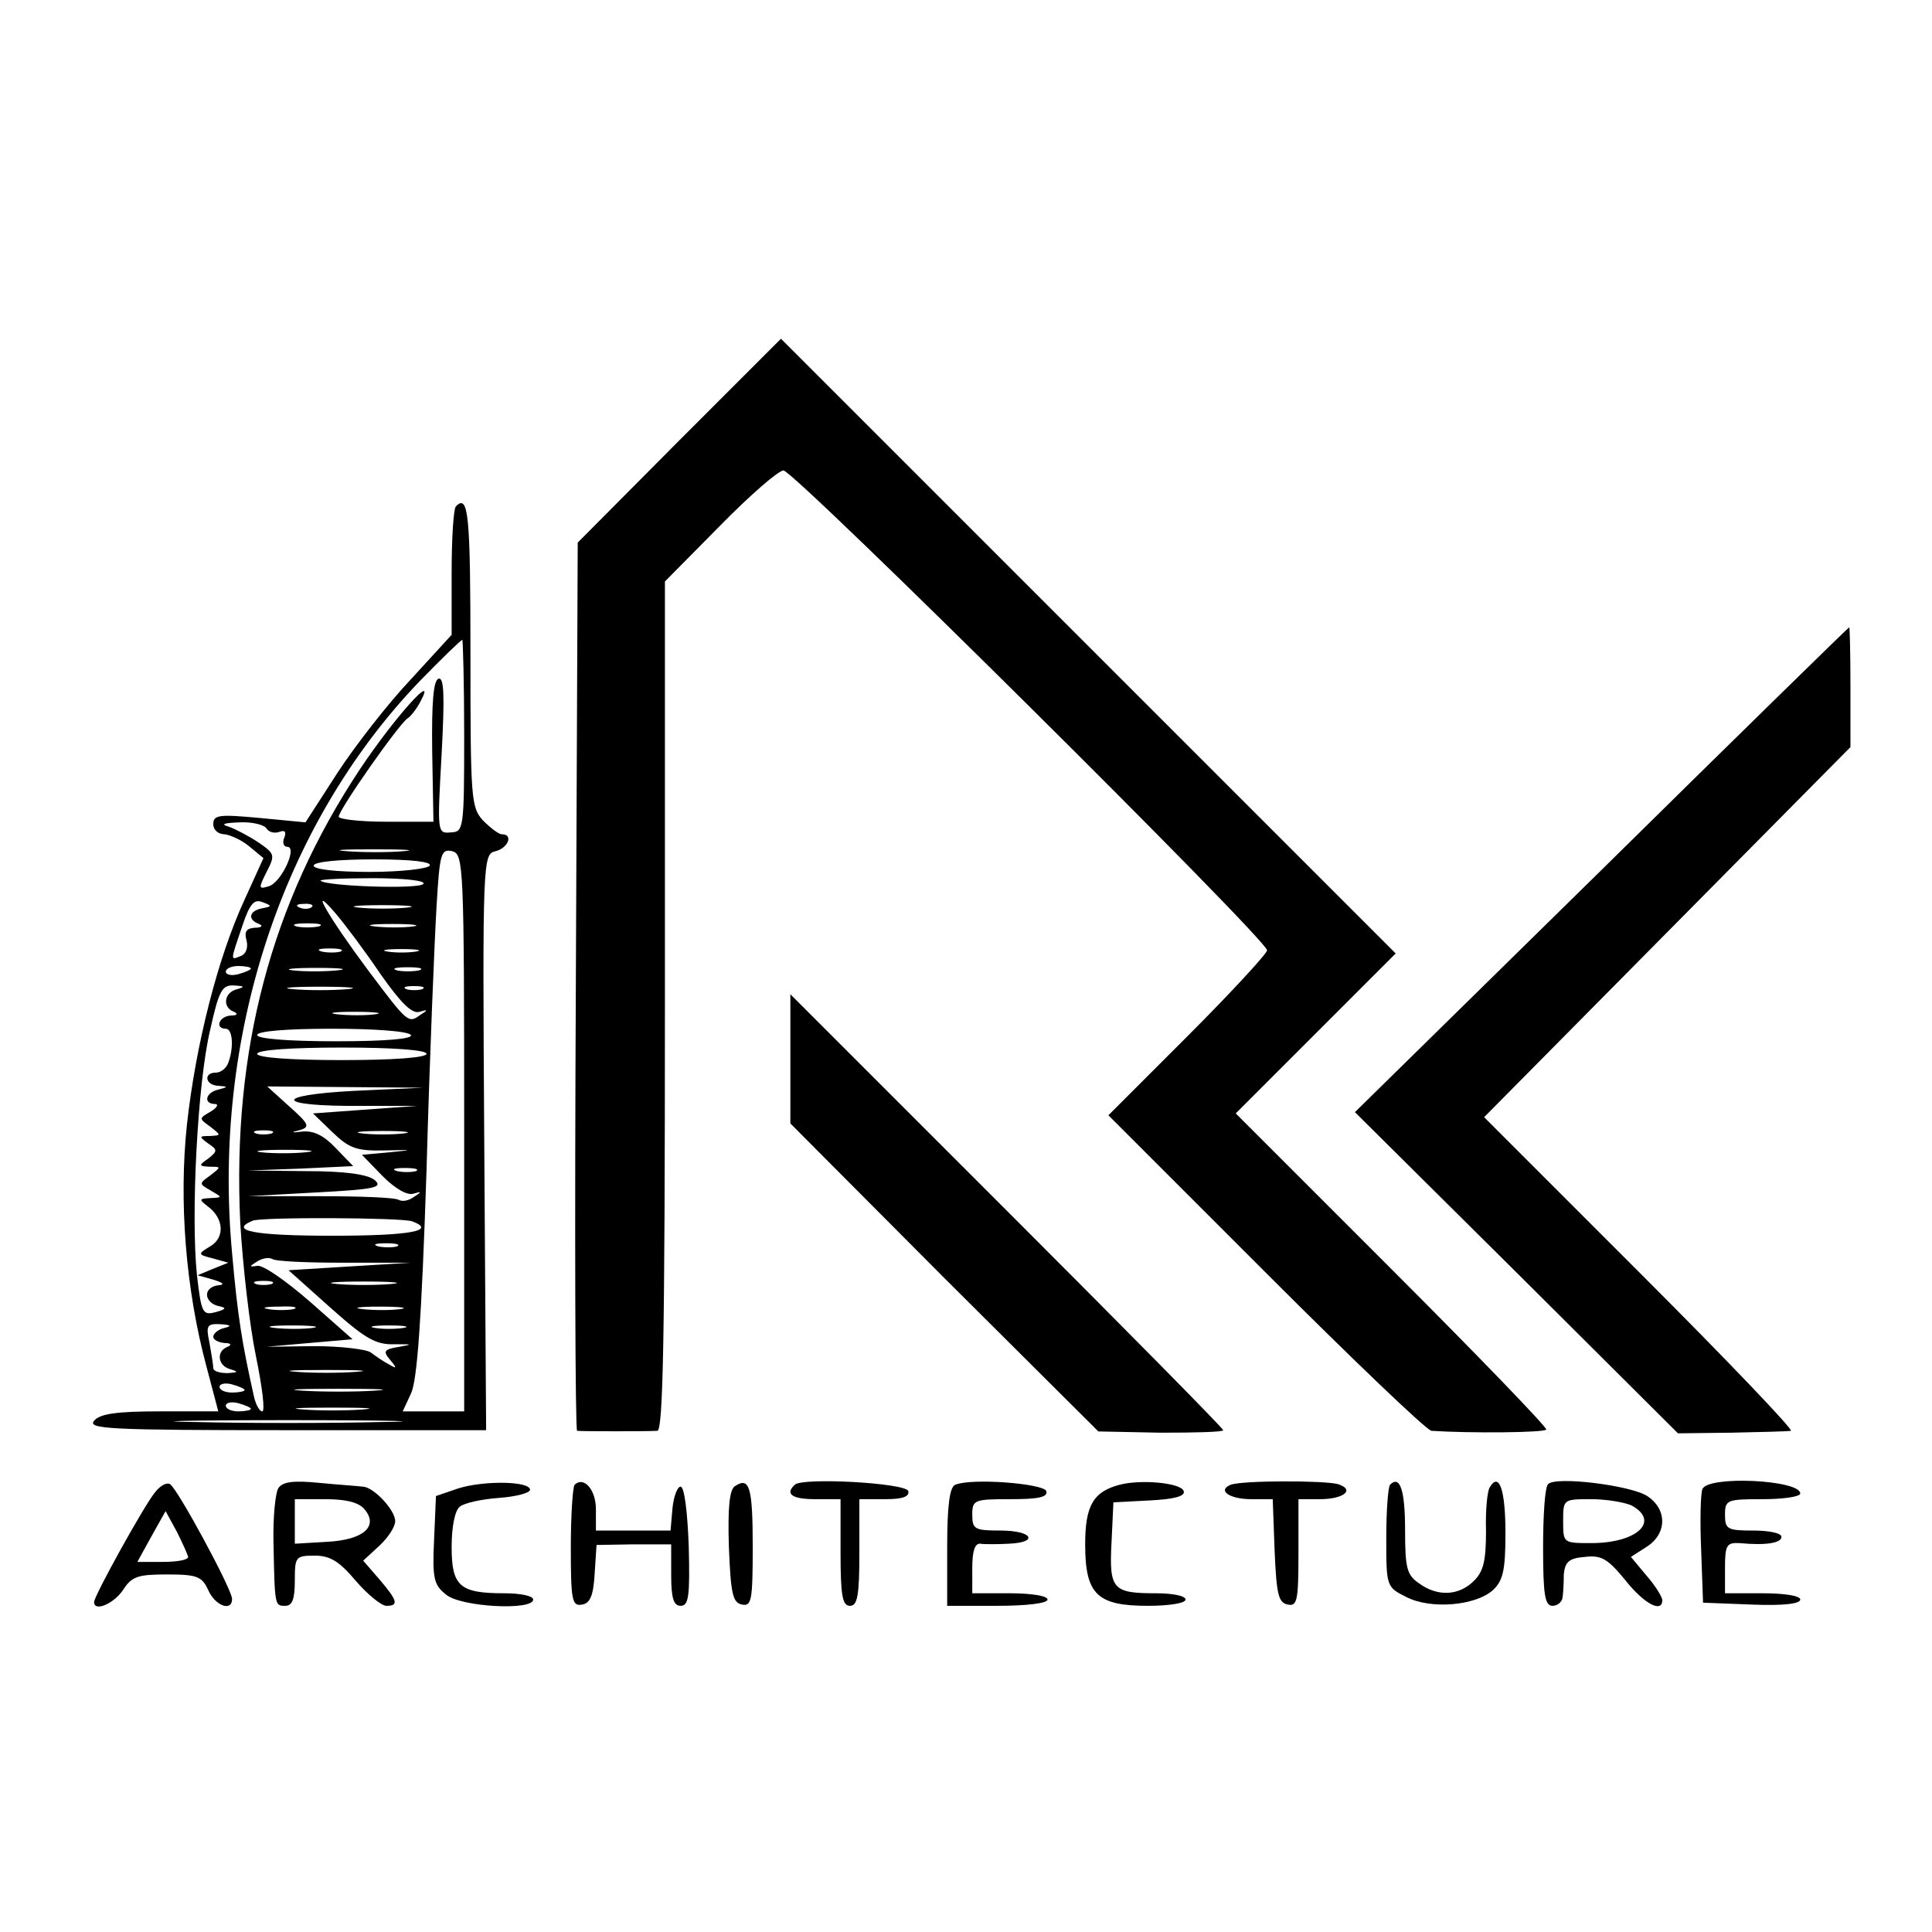
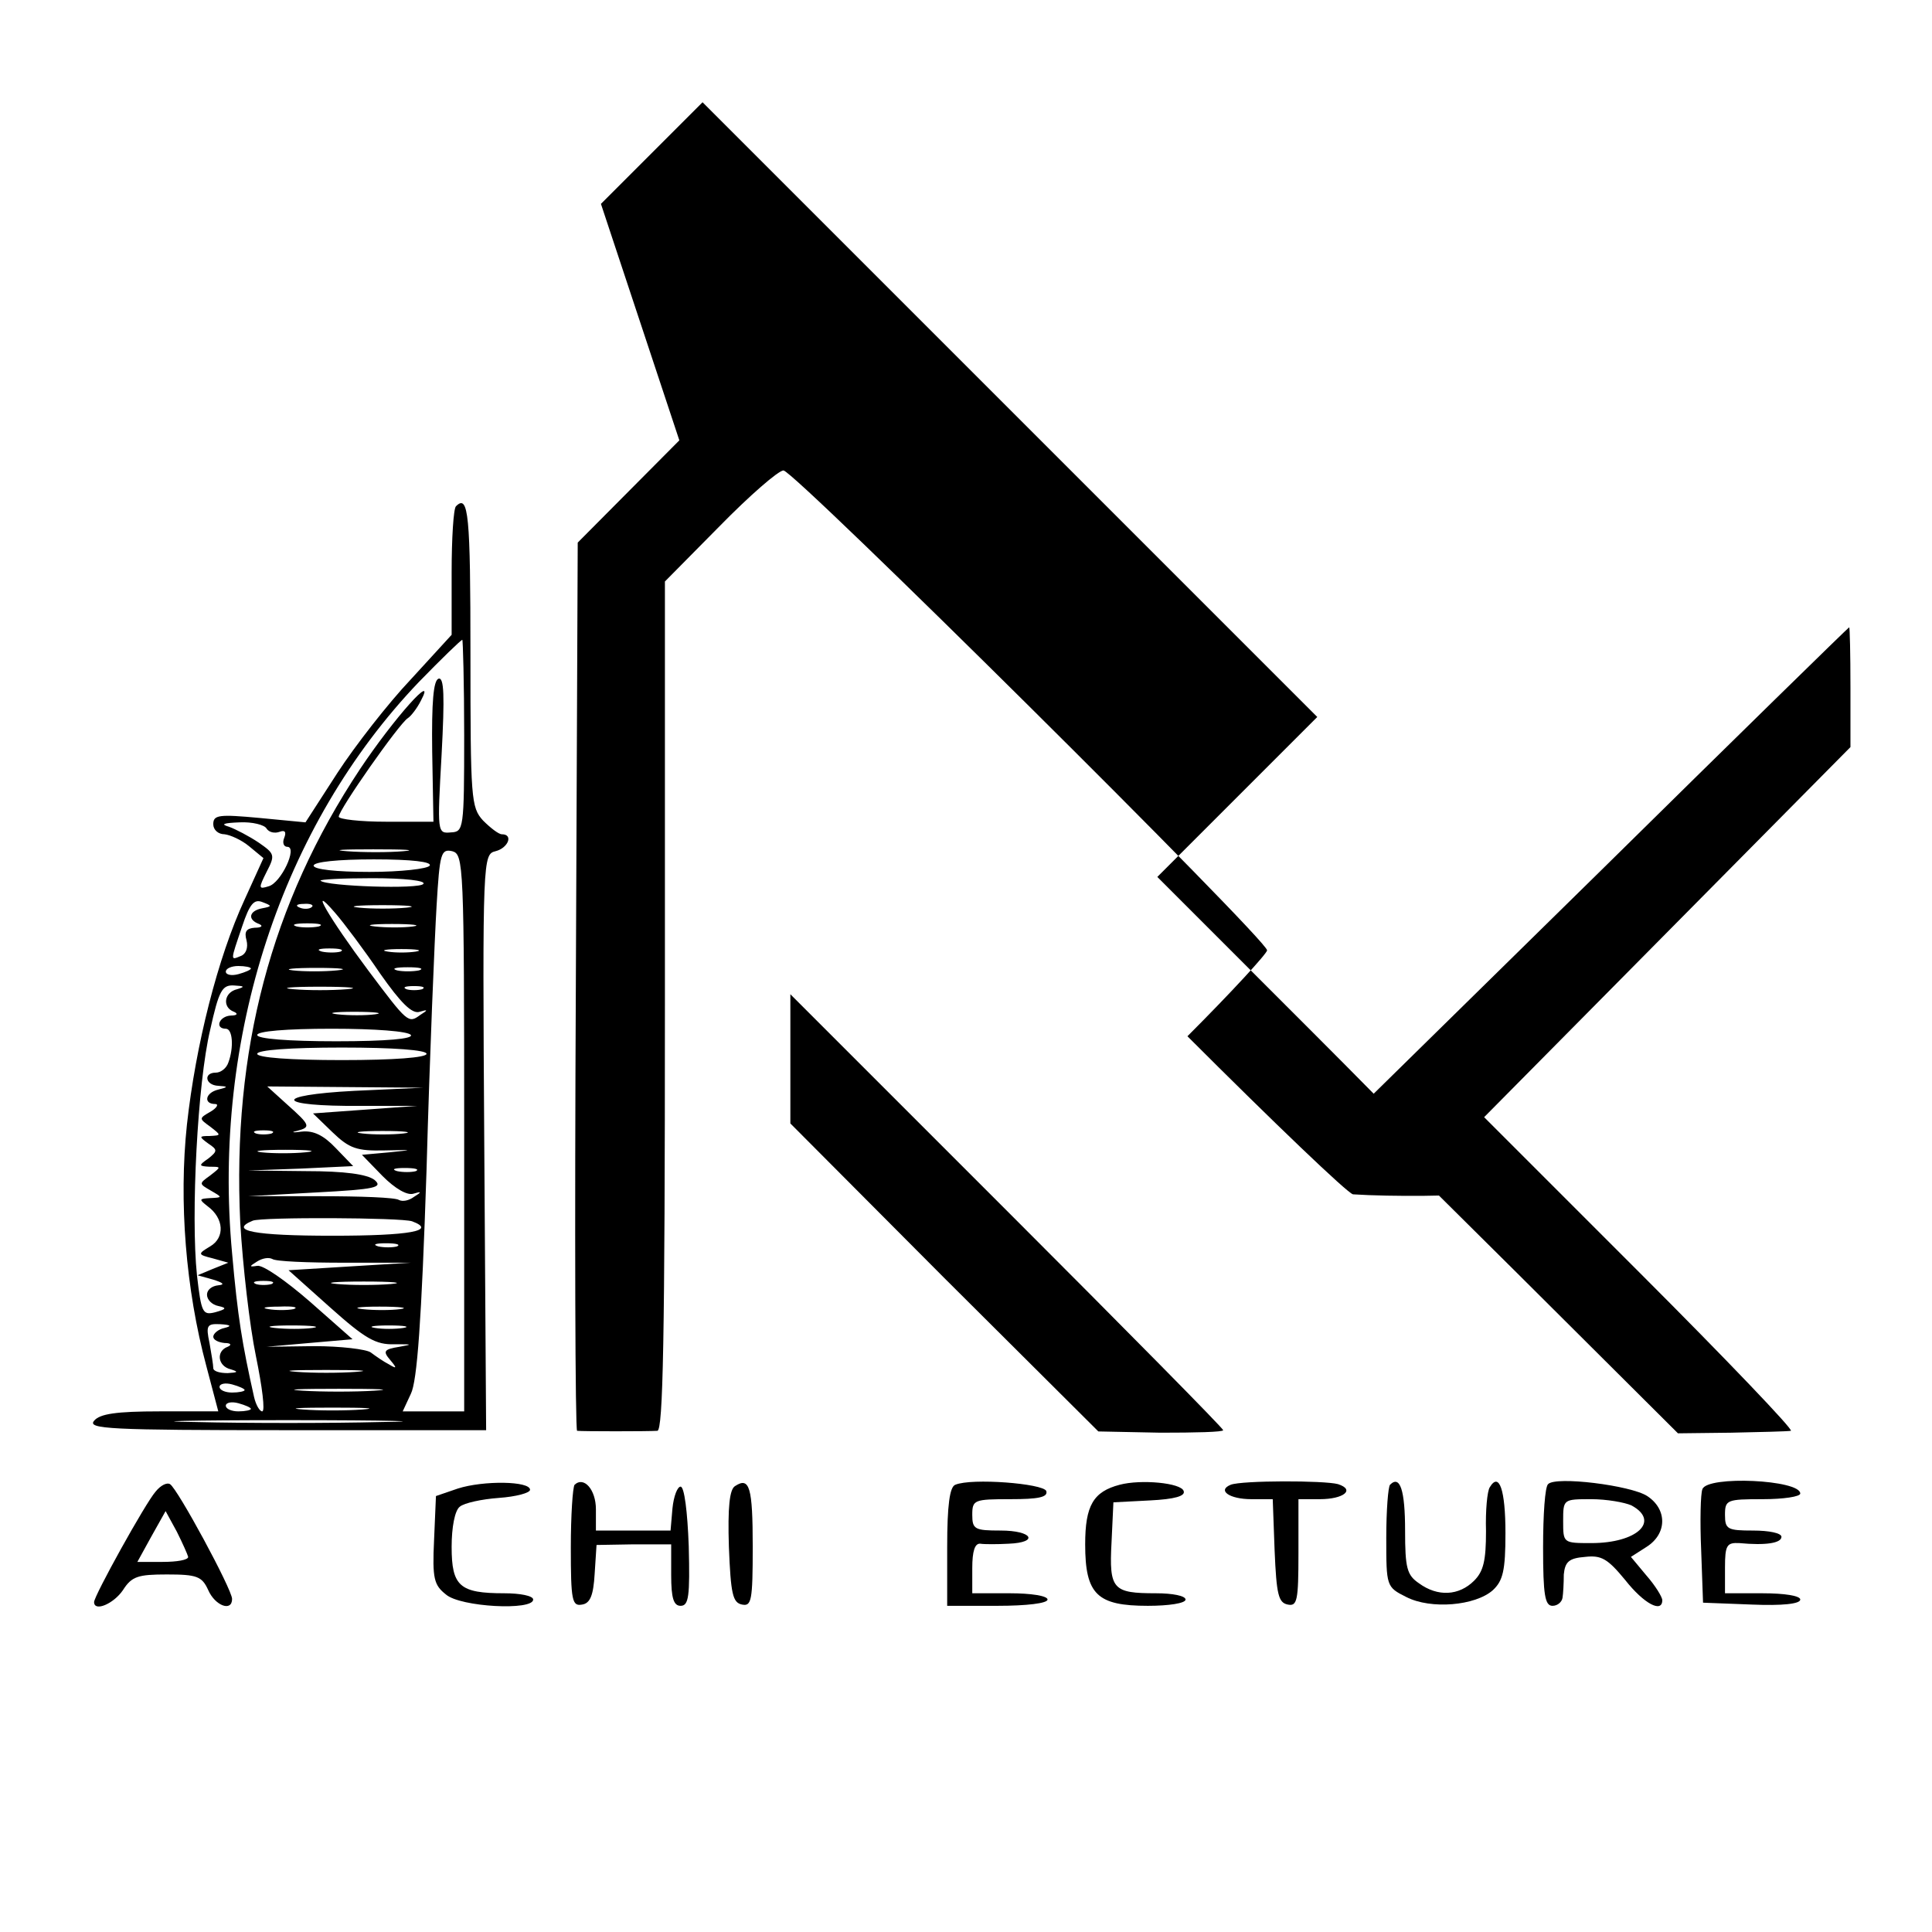
<svg xmlns="http://www.w3.org/2000/svg" version="1.0" width="308pt" height="308pt" viewBox="0 0 308 308" preserveAspectRatio="xMidYMid meet">
  <g transform="translate(0,308) scale(0.1,-0.1)" fill="#000000" stroke="none">
-     <path d="M1083 2378 l-162 -163 -3 -708 c-2 -389 -1 -707 2 -708 8 -1 113 -1 128 0 9 1 12 144 12 677 l0 677 87 88 c48 49 94 89 102 89 17 0 771 -748 771 -765 0 -5 -57 -67 -127 -137 l-126 -126 251 -251 c138 -138 256 -251 264 -252 60 -4 181 -3 183 2 2 3 -108 117 -246 255 l-249 249 127 127 128 128 -490 490 -490 490 -162 -162z" />
+     <path d="M1083 2378 l-162 -163 -3 -708 c-2 -389 -1 -707 2 -708 8 -1 113 -1 128 0 9 1 12 144 12 677 l0 677 87 88 c48 49 94 89 102 89 17 0 771 -748 771 -765 0 -5 -57 -67 -127 -137 c138 -138 256 -251 264 -252 60 -4 181 -3 183 2 2 3 -108 117 -246 255 l-249 249 127 127 128 128 -490 490 -490 490 -162 -162z" />
    <path d="M727 2273 c-4 -3 -7 -51 -7 -106 l0 -99 -65 -71 c-36 -38 -89 -106 -117 -149 l-51 -79 -73 7 c-65 6 -74 5 -74 -10 0 -9 8 -16 18 -16 9 -1 27 -9 39 -19 l23 -19 -30 -66 c-43 -93 -78 -232 -92 -359 -13 -122 -2 -262 31 -385 l19 -72 -93 0 c-70 0 -96 -4 -105 -15 -11 -13 24 -15 306 -15 l319 0 -3 459 c-3 454 -2 459 18 464 20 5 29 27 10 27 -5 0 -18 10 -30 22 -19 21 -20 34 -20 265 0 222 -3 256 -23 236z m13 -366 c0 -149 -1 -153 -21 -154 -22 -2 -22 -1 -15 124 5 94 4 124 -5 121 -8 -3 -11 -37 -10 -116 l2 -112 -75 0 c-42 0 -76 4 -76 8 0 11 96 148 110 157 5 3 15 16 21 28 26 49 -43 -28 -97 -109 -142 -214 -204 -449 -191 -723 4 -69 15 -165 25 -213 10 -49 15 -88 10 -88 -4 0 -10 10 -13 23 -19 85 -26 127 -35 229 -32 344 79 682 298 911 36 37 67 67 69 67 1 0 3 -69 3 -153z m-315 -148 c4 -6 13 -8 21 -5 8 3 11 0 7 -10 -3 -7 -1 -14 5 -14 17 0 -10 -58 -30 -63 -16 -5 -16 -3 -3 23 14 27 13 29 -13 47 -15 10 -36 21 -47 25 -14 4 -9 6 17 7 20 1 40 -4 43 -10z m218 -36 c-23 -2 -64 -2 -90 0 -26 2 -7 3 42 3 50 0 71 -1 48 -3z m97 -449 l0 -444 -49 0 -49 0 13 28 c10 20 17 115 25 357 5 182 13 371 16 421 5 84 7 91 25 87 18 -5 19 -20 19 -449z m-55 426 c-3 -5 -46 -10 -96 -10 -53 0 -89 4 -89 10 0 6 39 10 96 10 61 0 93 -4 89 -10z m-10 -29 c-5 -9 -155 -4 -164 5 -2 2 35 4 83 4 51 0 85 -4 81 -9z m-257 -39 c-21 -4 -24 -18 -5 -25 7 -3 4 -6 -7 -6 -13 -1 -17 -6 -13 -20 3 -12 -1 -22 -9 -25 -17 -7 -17 -9 2 47 12 36 19 44 32 39 16 -6 16 -7 0 -10z m188 -104 c33 -47 51 -65 63 -61 13 4 14 3 1 -5 -19 -14 -20 -13 -83 71 -62 83 -97 143 -53 92 14 -16 47 -60 72 -97z m-109 106 c-3 -3 -12 -4 -19 -1 -8 3 -5 6 6 6 11 1 17 -2 13 -5z m151 -1 c-21 -2 -55 -2 -75 0 -21 2 -4 4 37 4 41 0 58 -2 38 -4z m-140 -30 c-10 -2 -26 -2 -35 0 -10 3 -2 5 17 5 19 0 27 -2 18 -5z m150 0 c-15 -2 -42 -2 -60 0 -18 2 -6 4 27 4 33 0 48 -2 33 -4z m-115 -40 c-7 -2 -21 -2 -30 0 -10 3 -4 5 12 5 17 0 24 -2 18 -5z m120 0 c-13 -2 -33 -2 -45 0 -13 2 -3 4 22 4 25 0 35 -2 23 -4z m-263 -27 c0 -2 -9 -6 -20 -9 -11 -3 -20 -1 -20 4 0 5 9 9 20 9 11 0 20 -2 20 -4z m137 -3 c-20 -2 -52 -2 -70 0 -17 2 0 4 38 4 39 0 53 -2 32 -4z m131 0 c-10 -2 -26 -2 -35 0 -10 3 -2 5 17 5 19 0 27 -2 18 -5z m-290 -30 c-21 -5 -24 -29 -5 -36 7 -3 5 -6 -5 -6 -19 -1 -26 -21 -8 -21 11 0 13 -30 4 -54 -3 -9 -12 -16 -20 -16 -20 0 -17 -20 4 -21 16 -1 16 -2 0 -6 -21 -5 -24 -23 -5 -23 6 0 3 -6 -7 -12 -19 -11 -19 -11 -1 -24 18 -14 18 -14 -1 -15 -17 0 -17 -1 -2 -12 15 -10 15 -12 0 -24 -16 -11 -15 -12 2 -13 19 0 19 0 1 -14 -18 -13 -18 -13 1 -24 19 -11 19 -11 -1 -12 -18 -1 -18 -2 -4 -13 26 -19 28 -50 4 -64 -20 -12 -20 -13 4 -19 l25 -7 -25 -10 -24 -10 25 -7 c16 -5 19 -8 8 -9 -10 -1 -18 -7 -18 -15 0 -8 8 -16 18 -18 14 -3 13 -5 -5 -10 -20 -5 -22 -1 -29 59 -10 96 1 307 21 391 14 63 19 72 38 71 17 -1 18 -2 5 -6z m175 0 c-24 -2 -62 -2 -85 0 -24 2 -5 4 42 4 47 0 66 -2 43 -4z m120 0 c-7 -2 -19 -2 -25 0 -7 3 -2 5 12 5 14 0 19 -2 13 -5z m-75 -40 c-15 -2 -42 -2 -60 0 -18 2 -6 4 27 4 33 0 48 -2 33 -4z m57 -33 c4 -6 -38 -10 -119 -10 -77 0 -126 4 -126 10 0 6 46 10 119 10 69 0 122 -4 126 -10z m25 -30 c0 -6 -52 -10 -135 -10 -83 0 -135 4 -135 10 0 6 52 10 135 10 83 0 135 -4 135 -10z m-115 -59 c-133 -7 -126 -25 10 -24 l90 0 -83 -6 -83 -6 31 -30 c27 -26 39 -30 83 -29 47 1 47 1 8 -3 l-44 -4 33 -34 c20 -20 39 -31 49 -28 13 4 14 3 1 -5 -8 -6 -18 -8 -24 -5 -5 4 -62 6 -125 6 l-116 0 109 6 c95 5 107 8 93 20 -12 9 -47 14 -110 14 l-92 1 84 3 84 4 -28 29 c-19 20 -35 28 -54 26 -14 -2 -18 -1 -8 1 23 6 22 9 -15 42 l-32 29 124 -1 125 -1 -110 -5z m-132 -68 c-7 -2 -19 -2 -25 0 -7 3 -2 5 12 5 14 0 19 -2 13 -5z m210 0 c-18 -2 -48 -2 -65 0 -18 2 -4 4 32 4 36 0 50 -2 33 -4z m-156 -30 c-20 -2 -52 -2 -70 0 -17 2 0 4 38 4 39 0 53 -2 32 -4z m176 -30 c-7 -2 -21 -2 -30 0 -10 3 -4 5 12 5 17 0 24 -2 18 -5z m-6 -80 c40 -15 -3 -23 -127 -23 -125 0 -166 8 -127 24 15 6 237 5 254 -1z m-24 -40 c-7 -2 -21 -2 -30 0 -10 3 -4 5 12 5 17 0 24 -2 18 -5z m-84 -26 l106 0 -98 -6 -97 -6 66 -59 c56 -50 73 -60 103 -59 28 0 30 0 8 -4 -25 -4 -27 -7 -15 -21 11 -13 11 -15 -2 -7 -8 4 -21 13 -29 19 -7 5 -48 10 -90 10 l-76 -1 68 6 69 6 -68 60 c-38 33 -75 59 -84 57 -13 -2 -13 -1 0 7 8 5 18 7 24 4 5 -4 57 -6 115 -6z m-116 -34 c-7 -2 -19 -2 -25 0 -7 3 -2 5 12 5 14 0 19 -2 13 -5z m190 0 c-24 -2 -62 -2 -85 0 -24 2 -5 4 42 4 47 0 66 -2 43 -4z m-155 -40 c-10 -2 -28 -2 -40 0 -13 2 -5 4 17 4 22 1 32 -1 23 -4z m170 0 c-15 -2 -42 -2 -60 0 -18 2 -6 4 27 4 33 0 48 -2 33 -4z m-280 -30 c-10 -2 -18 -9 -18 -14 0 -5 8 -9 18 -10 10 0 12 -3 5 -6 -19 -7 -16 -31 5 -36 13 -4 11 -5 -5 -6 -13 0 -23 3 -23 8 0 5 -3 23 -6 40 -6 28 -4 31 17 30 17 -1 19 -3 7 -6z m140 0 c-15 -2 -42 -2 -60 0 -18 2 -6 4 27 4 33 0 48 -2 33 -4z m145 0 c-13 -2 -33 -2 -45 0 -13 2 -3 4 22 4 25 0 35 -2 23 -4z m-75 -70 c-27 -2 -69 -2 -95 0 -27 2 -5 3 47 3 52 0 74 -1 48 -3z m-178 -29 c0 -2 -9 -4 -20 -4 -11 0 -20 4 -20 9 0 5 9 7 20 4 11 -3 20 -7 20 -9z m207 -1 c-31 -2 -83 -2 -115 0 -31 2 -5 3 58 3 63 0 89 -1 57 -3z m-197 -29 c0 -2 -9 -4 -20 -4 -11 0 -20 4 -20 9 0 5 9 7 20 4 11 -3 20 -7 20 -9z m178 -1 c-27 -2 -69 -2 -95 0 -27 2 -5 3 47 3 52 0 74 -1 48 -3z m29 -20 c-81 -2 -213 -2 -295 0 -81 1 -14 3 148 3 162 0 229 -2 147 -3z" />
    <path d="M2553 1693 l-393 -386 258 -256 257 -256 85 1 c47 1 89 2 95 3 5 1 -102 113 -240 251 l-249 249 292 295 292 295 0 95 c0 53 -1 96 -2 96 -2 -1 -180 -175 -395 -387z" />
    <path d="M1260 1392 l0 -103 245 -246 246 -245 99 -2 c55 0 100 1 100 4 0 3 -155 160 -345 350 l-345 345 0 -103z" />
    <path d="M248 702 c-16 -18 -98 -166 -98 -176 0 -16 31 -3 46 19 14 22 24 25 70 25 48 0 56 -3 66 -25 11 -25 38 -35 38 -14 0 15 -87 176 -99 183 -5 3 -15 -2 -23 -12z m52 -104 c0 -5 -18 -8 -41 -8 l-40 0 22 40 23 41 18 -33 c9 -18 17 -36 18 -40z" />
-     <path d="M444 708 c-5 -7 -9 -47 -8 -88 2 -101 2 -100 19 -100 11 0 15 11 15 40 0 38 1 40 32 40 24 0 39 -9 65 -40 19 -22 41 -40 49 -40 20 0 18 8 -11 42 l-26 30 26 24 c14 13 25 30 25 39 0 18 -35 55 -52 55 -7 1 -38 3 -69 6 -40 4 -58 2 -65 -8z m137 -34 c23 -27 -1 -49 -60 -52 l-51 -3 0 35 0 36 49 0 c32 0 53 -5 62 -16z" />
    <path d="M730 707 l-35 -12 -3 -70 c-3 -62 0 -72 19 -87 23 -20 139 -26 139 -8 0 6 -21 10 -46 10 -71 0 -84 11 -84 74 0 31 5 58 13 64 7 6 35 12 62 14 28 2 50 8 50 13 0 14 -74 15 -115 2z" />
    <path d="M916 713 c-3 -4 -6 -49 -6 -100 0 -85 2 -94 18 -91 13 2 18 15 20 49 l3 46 59 1 60 0 0 -49 c0 -37 4 -49 15 -49 13 0 15 15 13 95 -2 55 -7 95 -13 95 -5 0 -11 -15 -13 -35 l-3 -35 -60 0 -59 0 0 34 c0 31 -19 53 -34 39z" />
    <path d="M1172 711 c-9 -5 -12 -34 -10 -97 3 -75 6 -89 21 -92 15 -3 17 6 17 92 0 95 -5 112 -28 97z" />
-     <path d="M1267 713 c-16 -15 -4 -23 33 -23 l40 0 0 -85 c0 -69 3 -85 15 -85 12 0 15 16 15 85 l0 85 41 0 c28 0 39 4 37 13 -5 13 -169 22 -181 10z" />
    <path d="M1523 713 c-9 -3 -13 -33 -13 -99 l0 -94 80 0 c47 0 80 4 80 10 0 6 -27 10 -60 10 l-60 0 0 40 c0 27 4 40 13 39 6 -1 27 -1 45 0 49 2 38 21 -13 21 -41 0 -45 2 -45 25 0 24 3 25 61 25 44 0 60 3 57 13 -5 12 -119 21 -145 10z" />
    <path d="M1785 713 c-42 -11 -55 -33 -55 -95 0 -80 19 -98 100 -98 33 0 60 4 60 10 0 6 -21 10 -47 10 -69 0 -75 6 -71 81 l3 64 58 3 c40 2 57 7 54 15 -4 13 -68 19 -102 10z" />
    <path d="M1962 713 c-22 -9 -2 -23 33 -23 l34 0 3 -82 c3 -70 6 -83 21 -86 15 -3 17 6 17 82 l0 86 34 0 c38 0 57 15 29 24 -22 6 -153 6 -171 -1z" />
    <path d="M2216 713 c-3 -3 -6 -41 -6 -84 0 -78 0 -79 32 -95 39 -20 110 -14 138 11 16 15 20 31 20 91 0 69 -10 98 -25 73 -4 -6 -7 -37 -6 -70 0 -47 -4 -64 -19 -79 -24 -24 -58 -26 -88 -4 -19 13 -22 24 -22 84 0 64 -8 89 -24 73z" />
    <path d="M2468 714 c-5 -4 -8 -49 -8 -101 0 -76 3 -93 15 -93 8 0 15 6 16 13 1 6 2 23 2 37 2 20 8 26 34 28 26 3 36 -3 64 -37 30 -38 59 -53 59 -32 0 5 -11 23 -25 39 l-25 30 25 16 c33 21 33 60 1 81 -26 17 -146 32 -158 19z m133 -34 c46 -25 9 -60 -64 -60 -45 0 -45 0 -45 35 0 35 0 35 45 35 24 0 53 -5 64 -10z" />
    <path d="M2714 706 c-3 -7 -4 -51 -2 -97 l3 -84 78 -3 c48 -2 77 1 77 8 0 6 -25 10 -60 10 l-60 0 0 41 c0 36 3 40 23 39 42 -4 67 0 67 10 0 6 -20 10 -45 10 -41 0 -45 2 -45 25 0 24 3 25 60 25 33 0 60 4 60 9 0 22 -148 29 -156 7z" />
  </g>
</svg>